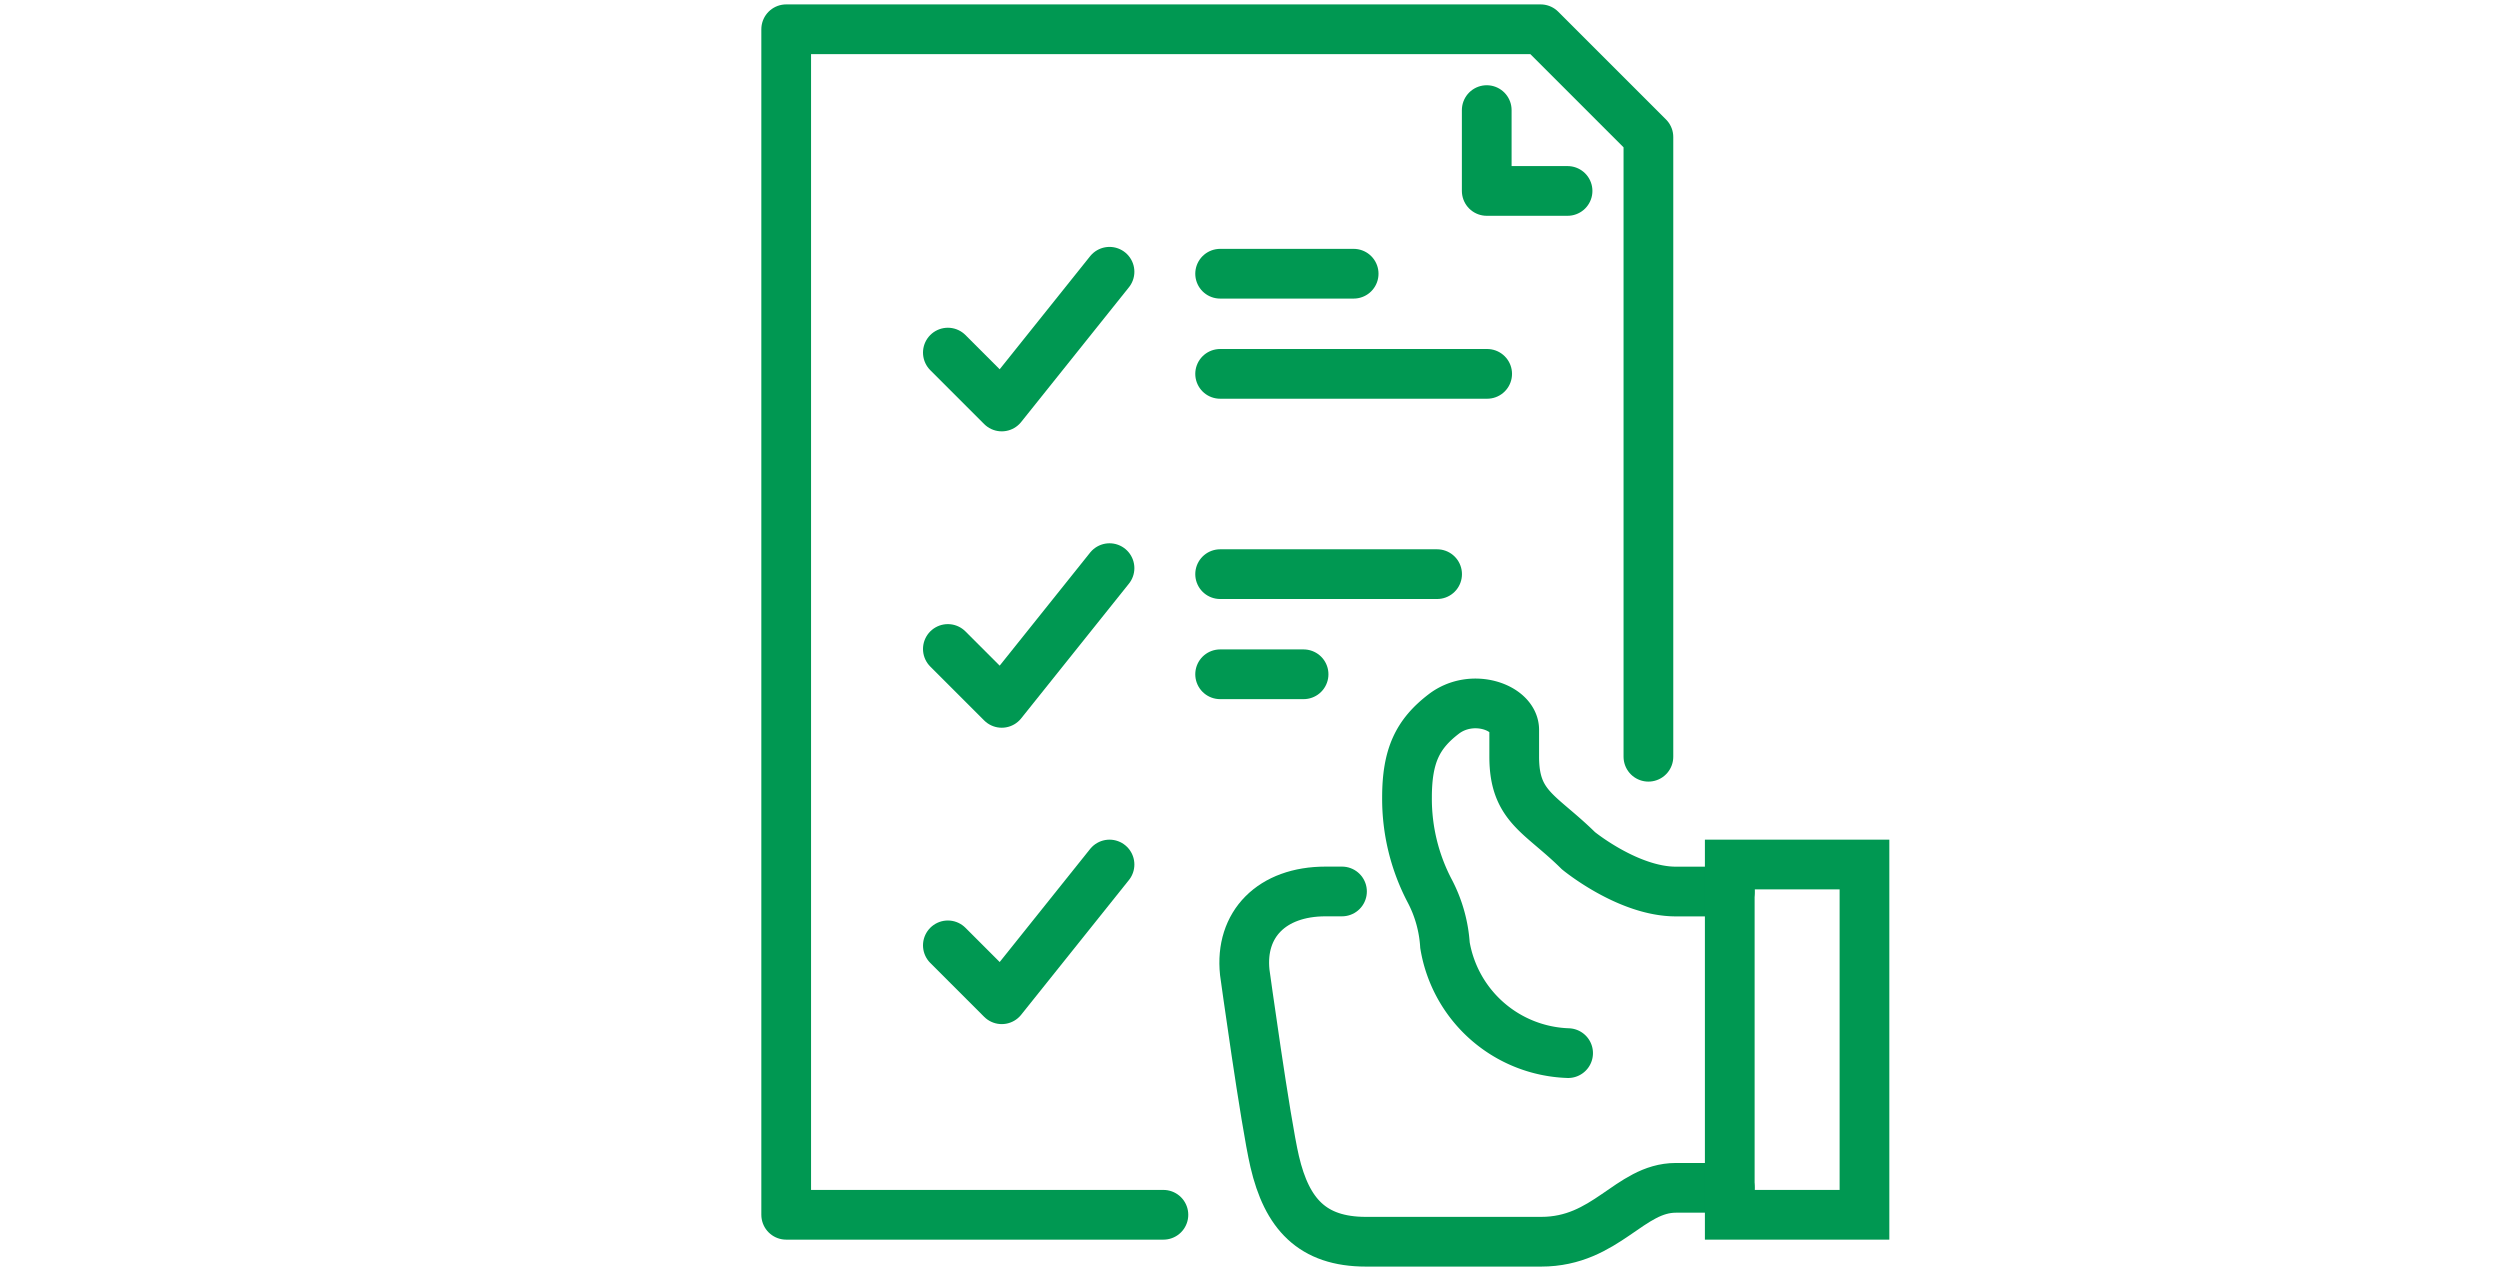
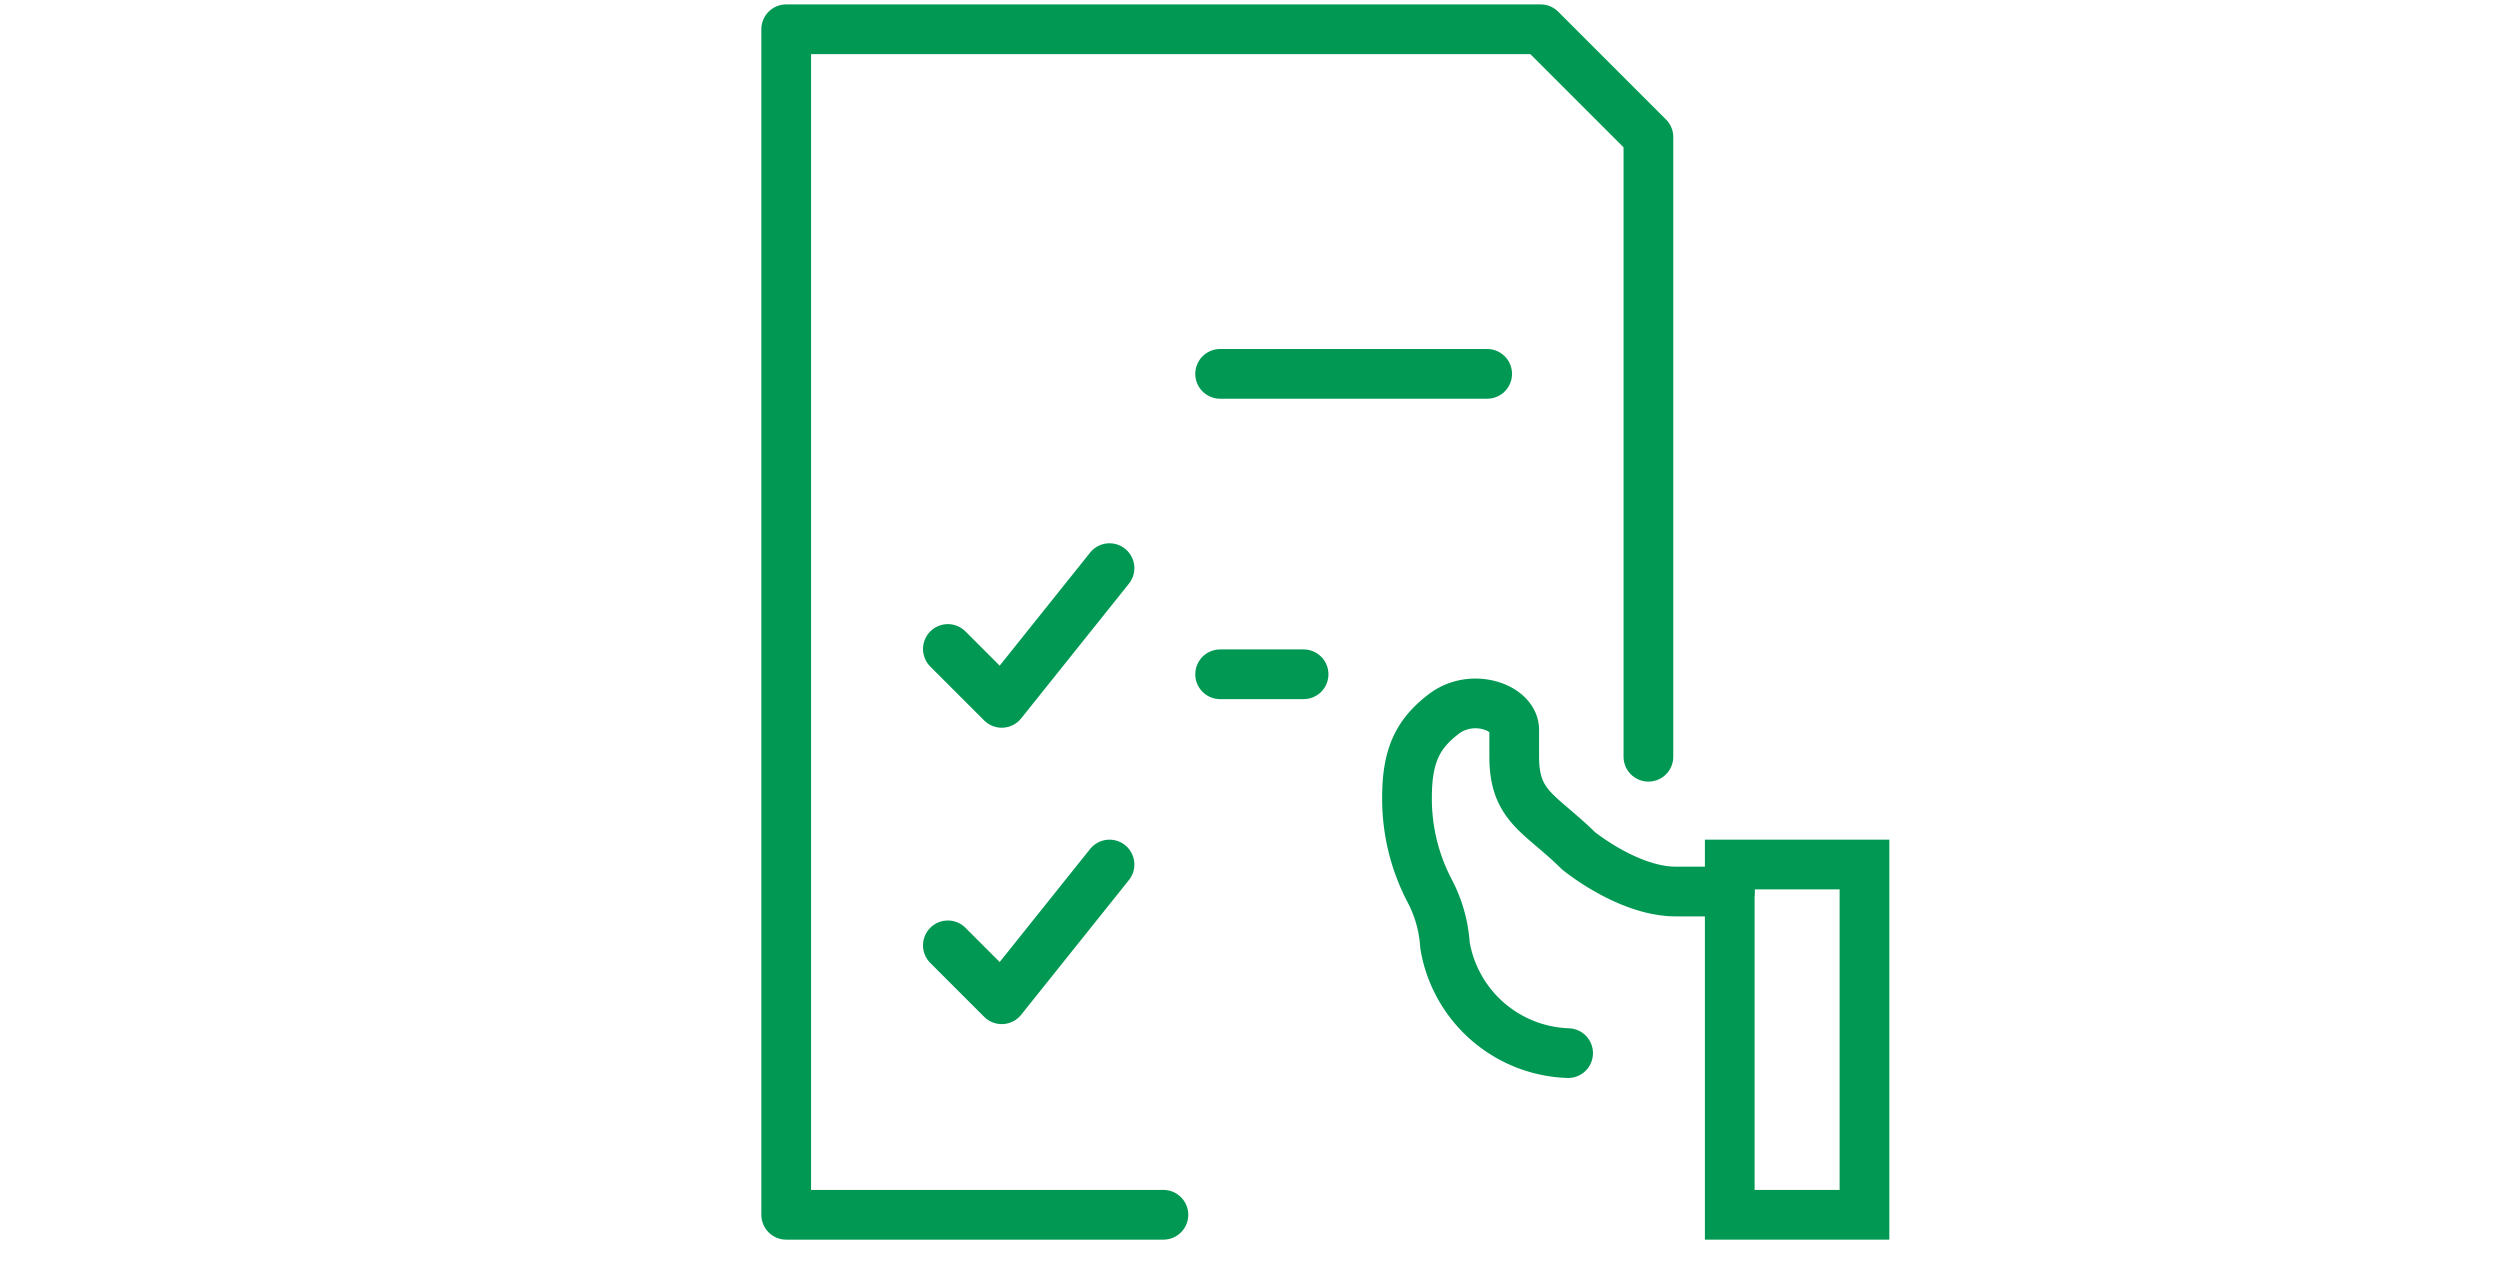
<svg xmlns="http://www.w3.org/2000/svg" width="176" height="90" viewBox="0 0 176 90">
  <g id="グループ_3782" data-name="グループ 3782" transform="translate(-926 -1695)">
    <g id="グループ_2324" data-name="グループ 2324" transform="translate(565.348 1080.06)">
-       <path id="パス_5005" data-name="パス 5005" d="M586.18,893.865h-3.794c-3.262,0-4.893,3.794-9.484,3.794h-12.33c-3.794,0-5.57-1.97-6.428-5.64-.656-2.807-2.108-13.328-2.108-13.328-.356-3.379,1.9-5.691,5.69-5.691h1.156" transform="translate(-103.754 -195.301)" fill="none" stroke="#009852" stroke-linecap="round" stroke-miterlimit="10" stroke-width="3.5" />
      <path id="パス_5006" data-name="パス 5006" d="M611.663,841.784a9.1,9.1,0,0,1-8.668-7.6,9.5,9.5,0,0,0-1.053-3.779,13.945,13.945,0,0,1-1.62-6.616c0-2.945.751-4.471,2.58-5.875,2-1.538,4.968-.474,4.968,1.11v1.9c0,3.538,1.846,3.967,4.522,6.611,0,0,3.495,2.873,6.859,2.873h3.794" transform="translate(-140.617 -152.704)" fill="none" stroke="#009852" stroke-linecap="round" stroke-miterlimit="10" stroke-width="3.5" />
      <rect id="長方形_1914" data-name="長方形 1914" width="9.484" height="24.659" transform="translate(482.427 675.802)" fill="none" stroke="#009852" stroke-miterlimit="10" stroke-width="3.5" />
      <path id="パス_5007" data-name="パス 5007" d="M442.556,700.461H416V617h53.112l7.588,7.587v43.628" fill="none" stroke="#009852" stroke-linecap="round" stroke-linejoin="round" stroke-width="3.5" />
-       <path id="パス_5008" data-name="パス 5008" d="M624,641v5.691h5.69" transform="translate(-158.682 -18.309)" fill="none" stroke="#009852" stroke-linecap="round" stroke-linejoin="round" stroke-width="3.5" />
-       <path id="パス_5009" data-name="パス 5009" d="M464,694.691l3.794,3.794L475.381,689" transform="translate(-36.619 -54.928)" fill="none" stroke="#009852" stroke-linecap="round" stroke-linejoin="round" stroke-width="3.5" />
      <line id="線_269" data-name="線 269" x2="18.799" transform="translate(446.549 641.26)" fill="none" stroke="#009852" stroke-linecap="round" stroke-linejoin="round" stroke-width="3.5" />
-       <line id="線_270" data-name="線 270" x2="9.4" transform="translate(446.549 634.21)" fill="none" stroke="#009852" stroke-linecap="round" stroke-linejoin="round" stroke-width="3.5" />
      <line id="線_271" data-name="線 271" x2="5.875" transform="translate(446.549 662.409)" fill="none" stroke="#009852" stroke-linecap="round" stroke-linejoin="round" stroke-width="3.5" />
      <path id="パス_5010" data-name="パス 5010" d="M464,782.691l3.794,3.794L475.381,777" transform="translate(-36.619 -122.063)" fill="none" stroke="#009852" stroke-linecap="round" stroke-linejoin="round" stroke-width="3.5" />
-       <line id="線_272" data-name="線 272" x2="15.275" transform="translate(446.549 655.36)" fill="none" stroke="#009852" stroke-linecap="round" stroke-linejoin="round" stroke-width="3.5" />
      <path id="パス_5011" data-name="パス 5011" d="M464,870.691l3.794,3.794L475.381,865" transform="translate(-36.619 -189.198)" fill="none" stroke="#009852" stroke-linecap="round" stroke-linejoin="round" stroke-width="3.5" />
    </g>
    <rect id="長方形_1985" data-name="長方形 1985" width="176" height="90" transform="translate(926 1695)" fill="none" />
  </g>
</svg>